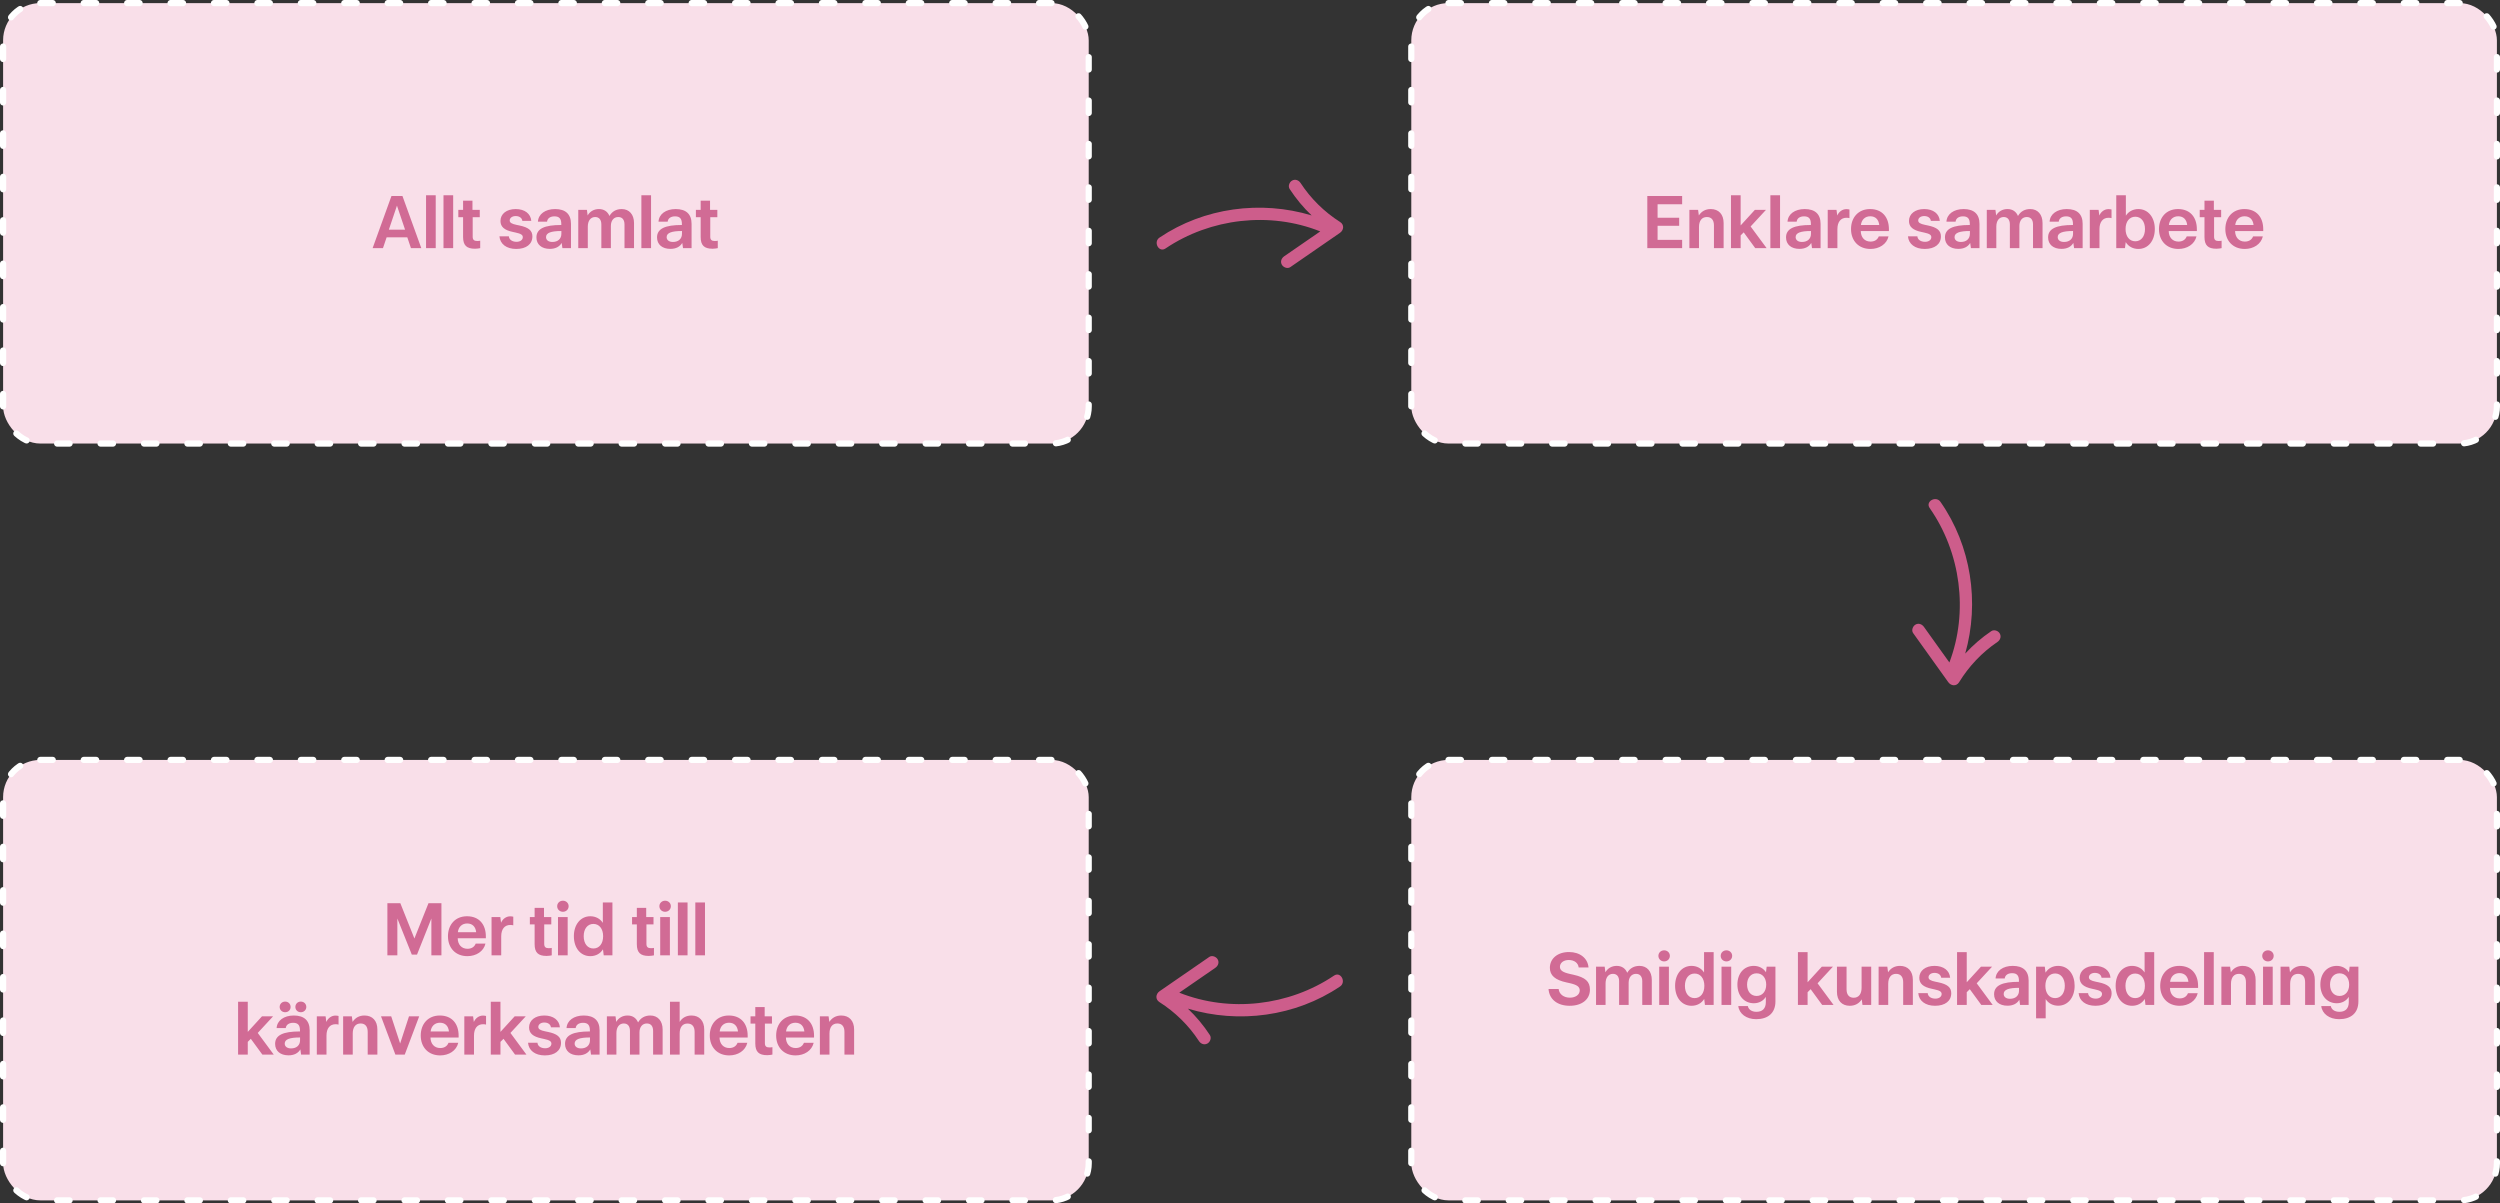
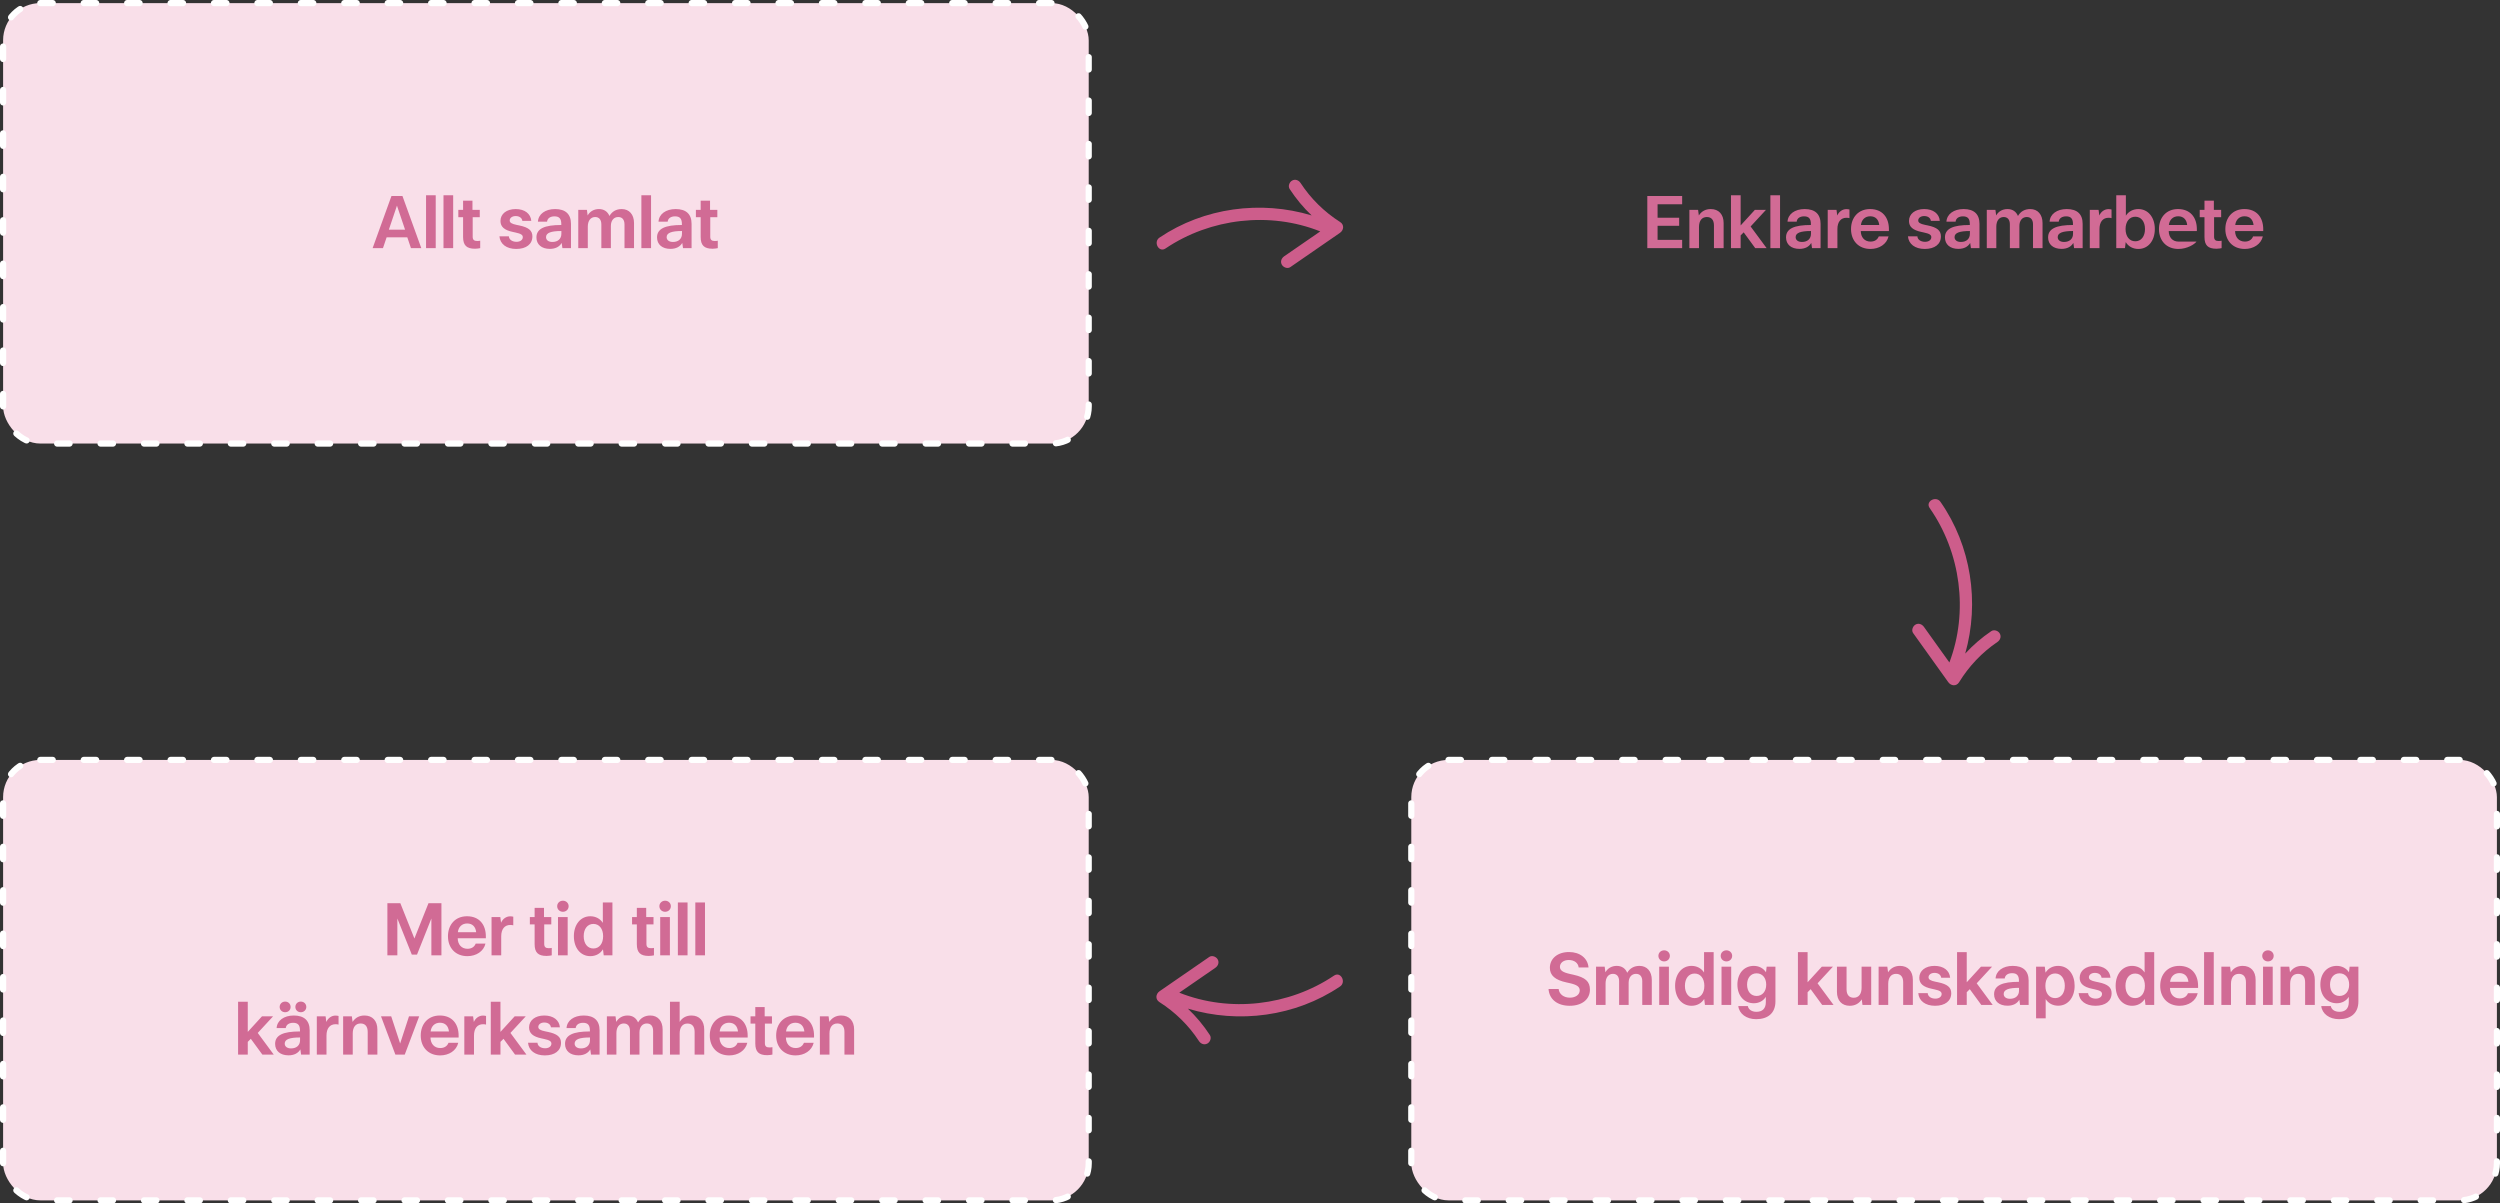
<svg xmlns="http://www.w3.org/2000/svg" width="806" height="388" viewBox="0 0 806 388" fill="none">
  <rect x="0" y="0" width="806" height="388" fill="#333333" stroke="none" />
  <g clip-path="url(#clip0_19125_13871)">
    <rect x="1" y="1" width="350" height="142" rx="12" fill="#F9DFE9" stroke="white" stroke-width="2" stroke-linecap="round" stroke-dasharray="4 10" />
    <path d="M129.756 63.2L135.828 80H132.492L131.316 76.52H124.644L123.468 80H120.132L126.204 63.2H129.756ZM125.364 74.048H130.596L127.98 66.296L125.364 74.048ZM140.477 80H137.357V62.96H140.477V80ZM146.102 80H142.982V62.96H146.102V80ZM154.675 70.016H152.395V76.328C152.395 77.336 152.875 77.696 153.859 77.696C154.291 77.696 154.675 77.648 154.819 77.6V80C154.483 80.072 153.811 80.192 153.139 80.192C150.451 80.192 149.299 79.112 149.299 76.4V70.016H147.763V67.664H149.299V64.688H152.323V67.664H154.675V70.016ZM164.327 71.072C164.327 71.768 164.927 72.176 166.583 72.512L167.399 72.68C170.423 73.304 171.647 74.336 171.647 76.208C171.647 78.728 169.655 80.264 166.439 80.264C163.295 80.264 161.231 78.68 161.015 76.184H164.063C164.111 77.216 165.095 77.96 166.535 77.96C167.735 77.96 168.551 77.336 168.551 76.472C168.551 75.728 167.975 75.344 166.175 74.96L165.407 74.792C162.599 74.216 161.351 73.112 161.351 71.24C161.351 68.96 163.319 67.4 166.247 67.4C169.175 67.4 171.095 68.888 171.287 71.216H168.407C168.287 70.256 167.447 69.656 166.247 69.656C165.143 69.656 164.327 70.256 164.327 71.072ZM178.969 67.4C182.305 67.4 184.081 69.032 184.081 72.152V80H181.321L181.081 78.32C180.361 79.568 179.041 80.24 177.265 80.24C174.625 80.24 172.945 78.824 172.945 76.544C172.945 73.712 175.561 72.536 180.961 72.536V72.224C180.961 70.496 180.289 69.752 178.753 69.752C177.409 69.752 176.473 70.4 176.377 71.456H173.425C173.569 69.032 175.777 67.4 178.969 67.4ZM180.985 75.368V74.48C177.673 74.48 176.041 75.056 176.041 76.448C176.041 77.408 176.833 78.008 178.081 78.008C179.881 78.008 180.985 76.976 180.985 75.368ZM186.434 67.664H189.218L189.458 69.464C190.178 68.168 191.498 67.4 193.106 67.4C194.714 67.4 195.89 68.192 196.49 69.632C197.33 68.168 198.674 67.4 200.45 67.4C202.85 67.4 204.41 69.152 204.41 71.912V80H201.338V72.368C201.338 70.832 200.618 69.968 199.322 69.968C197.882 69.968 196.946 71.096 196.946 72.848V80H193.874V72.368C193.874 70.832 193.154 69.968 191.882 69.968C190.418 69.968 189.506 71.168 189.506 73.064V80H186.434V67.664ZM209.899 80H206.779V62.96H209.899V80ZM217.852 67.4C221.188 67.4 222.964 69.032 222.964 72.152V80H220.204L219.964 78.32C219.244 79.568 217.924 80.24 216.148 80.24C213.508 80.24 211.828 78.824 211.828 76.544C211.828 73.712 214.444 72.536 219.844 72.536V72.224C219.844 70.496 219.172 69.752 217.636 69.752C216.292 69.752 215.356 70.4 215.26 71.456H212.308C212.452 69.032 214.66 67.4 217.852 67.4ZM219.868 75.368V74.48C216.556 74.48 214.924 75.056 214.924 76.448C214.924 77.408 215.716 78.008 216.964 78.008C218.764 78.008 219.868 76.976 219.868 75.368ZM231.269 70.016H228.989V76.328C228.989 77.336 229.469 77.696 230.453 77.696C230.885 77.696 231.269 77.648 231.413 77.6V80C231.077 80.072 230.405 80.192 229.733 80.192C227.045 80.192 225.893 79.112 225.893 76.4V70.016H224.357V67.664H225.893V64.688H228.917V67.664H231.269V70.016Z" fill="#D16B95" />
  </g>
  <g clip-path="url(#clip1_19125_13871)">
    <rect x="455" y="245" width="350" height="142" rx="12" fill="#F9DFE9" stroke="white" stroke-width="2" stroke-linecap="round" stroke-dasharray="4 10" />
    <path d="M502.92 311.712C502.92 312.84 503.832 313.488 506.208 314.016L507.288 314.256C511.128 315.12 512.592 316.416 512.592 319.08C512.592 322.152 510.072 324.264 506.064 324.264C502.152 324.264 499.488 322.224 499.248 318.864H502.512C502.68 320.52 504.144 321.648 506.136 321.648C507.984 321.648 509.304 320.664 509.304 319.32C509.304 318.12 508.416 317.496 506.088 316.968L505.104 316.752C501.36 315.96 499.68 314.472 499.68 312.024C499.68 309.024 502.176 306.936 505.848 306.936C509.376 306.936 511.896 308.928 512.136 311.904H508.968C508.8 310.464 507.552 309.504 505.776 309.504C504.096 309.504 502.92 310.416 502.92 311.712ZM514.563 311.664H517.347L517.587 313.464C518.307 312.168 519.627 311.4 521.235 311.4C522.843 311.4 524.019 312.192 524.619 313.632C525.459 312.168 526.803 311.4 528.579 311.4C530.979 311.4 532.539 313.152 532.539 315.912V324H529.467V316.368C529.467 314.832 528.747 313.968 527.451 313.968C526.011 313.968 525.075 315.096 525.075 316.848V324H522.003V316.368C522.003 314.832 521.283 313.968 520.011 313.968C518.547 313.968 517.635 315.168 517.635 317.064V324H514.563V311.664ZM536.516 309.96C535.484 309.96 534.668 309.192 534.668 308.16C534.668 307.152 535.484 306.384 536.516 306.384C537.548 306.384 538.364 307.152 538.364 308.16C538.364 309.192 537.548 309.96 536.516 309.96ZM538.052 324H534.932V311.664H538.052V324ZM552.483 324H549.675L549.435 322.056C548.571 323.472 547.083 324.264 545.355 324.264C542.235 324.264 540.051 321.672 540.051 317.832C540.051 314.016 542.259 311.4 545.355 311.4C547.059 311.4 548.547 312.192 549.387 313.536V306.96H552.483V324ZM549.483 317.832C549.483 315.432 548.235 313.872 546.339 313.872C544.467 313.872 543.219 315.432 543.219 317.832C543.219 320.232 544.467 321.792 546.339 321.792C548.235 321.792 549.483 320.232 549.483 317.832ZM556.602 309.96C555.57 309.96 554.754 309.192 554.754 308.16C554.754 307.152 555.57 306.384 556.602 306.384C557.634 306.384 558.45 307.152 558.45 308.16C558.45 309.192 557.634 309.96 556.602 309.96ZM558.138 324H555.018V311.664H558.138V324ZM566.281 326.208C568.153 326.208 569.305 325.2 569.305 323.088V321.384C568.513 322.656 567.121 323.448 565.441 323.448C562.297 323.448 560.137 321 560.137 317.424C560.137 313.848 562.273 311.4 565.441 311.4C567.073 311.4 568.537 312.168 569.353 313.464L569.569 311.664H572.401V322.848C572.401 326.688 569.905 328.584 566.185 328.584C563.017 328.584 560.713 326.832 560.425 324.36H563.497C563.737 325.488 564.769 326.208 566.281 326.208ZM569.425 317.448C569.425 315.264 568.177 313.8 566.329 313.8C564.481 313.8 563.257 315.24 563.257 317.448C563.257 319.632 564.481 321.096 566.329 321.096C568.177 321.096 569.425 319.632 569.425 317.448ZM585.986 317.016L591.146 324H587.474L583.754 318.912L582.77 319.896V324H579.65V306.96H582.77V316.68L587.354 311.664H590.93L585.986 317.016ZM596.361 324.264C593.793 324.264 592.233 322.56 592.233 319.752V311.664H595.329V318.96C595.329 320.712 596.169 321.672 597.633 321.672C599.241 321.672 600.177 320.496 600.177 318.432V311.664H603.273V324H600.465L600.225 322.2C599.361 323.544 598.041 324.264 596.361 324.264ZM612.553 311.4C615.121 311.4 616.705 313.104 616.705 315.912V324H613.585V316.68C613.585 314.928 612.769 313.968 611.305 313.968C609.697 313.968 608.761 315.144 608.761 317.208V324H605.665V311.664H608.473L608.713 313.464C609.577 312.12 610.873 311.4 612.553 311.4ZM621.76 315.072C621.76 315.768 622.36 316.176 624.016 316.512L624.832 316.68C627.856 317.304 629.08 318.336 629.08 320.208C629.08 322.728 627.088 324.264 623.872 324.264C620.728 324.264 618.664 322.68 618.448 320.184H621.496C621.544 321.216 622.528 321.96 623.968 321.96C625.168 321.96 625.984 321.336 625.984 320.472C625.984 319.728 625.408 319.344 623.608 318.96L622.84 318.792C620.032 318.216 618.784 317.112 618.784 315.24C618.784 312.96 620.752 311.4 623.68 311.4C626.608 311.4 628.528 312.888 628.72 315.216H625.84C625.72 314.256 624.88 313.656 623.68 313.656C622.576 313.656 621.76 314.256 621.76 315.072ZM637.291 317.016L642.451 324H638.779L635.059 318.912L634.075 319.896V324H630.955V306.96H634.075V316.68L638.659 311.664H642.235L637.291 317.016ZM648.919 311.4C652.255 311.4 654.031 313.032 654.031 316.152V324H651.271L651.031 322.32C650.311 323.568 648.991 324.24 647.215 324.24C644.575 324.24 642.895 322.824 642.895 320.544C642.895 317.712 645.511 316.536 650.911 316.536V316.224C650.911 314.496 650.239 313.752 648.703 313.752C647.359 313.752 646.423 314.4 646.327 315.456H643.375C643.519 313.032 645.727 311.4 648.919 311.4ZM650.935 319.368V318.48C647.623 318.48 645.991 319.056 645.991 320.448C645.991 321.408 646.783 322.008 648.031 322.008C649.831 322.008 650.935 320.976 650.935 319.368ZM656.432 328.32V311.664H659.24L659.48 313.584C660.368 312.12 661.88 311.4 663.536 311.4C666.872 311.4 668.864 314.232 668.864 317.832C668.864 321.384 666.848 324.24 663.56 324.24C661.904 324.24 660.392 323.496 659.528 322.104V328.32H656.432ZM659.432 317.832C659.432 320.232 660.68 321.792 662.576 321.792C664.448 321.792 665.696 320.208 665.696 317.832C665.696 315.432 664.448 313.848 662.576 313.848C660.68 313.848 659.432 315.432 659.432 317.832ZM673.463 315.072C673.463 315.768 674.063 316.176 675.719 316.512L676.535 316.68C679.559 317.304 680.783 318.336 680.783 320.208C680.783 322.728 678.791 324.264 675.575 324.264C672.431 324.264 670.367 322.68 670.151 320.184H673.199C673.247 321.216 674.231 321.96 675.671 321.96C676.871 321.96 677.687 321.336 677.687 320.472C677.687 319.728 677.111 319.344 675.311 318.96L674.543 318.792C671.735 318.216 670.487 317.112 670.487 315.24C670.487 312.96 672.455 311.4 675.383 311.4C678.311 311.4 680.231 312.888 680.423 315.216H677.543C677.423 314.256 676.583 313.656 675.383 313.656C674.279 313.656 673.463 314.256 673.463 315.072ZM694.514 324H691.706L691.466 322.056C690.602 323.472 689.114 324.264 687.386 324.264C684.266 324.264 682.082 321.672 682.082 317.832C682.082 314.016 684.29 311.4 687.386 311.4C689.09 311.4 690.578 312.192 691.418 313.536V306.96H694.514V324ZM691.514 317.832C691.514 315.432 690.266 313.872 688.37 313.872C686.498 313.872 685.25 315.432 685.25 317.832C685.25 320.232 686.498 321.792 688.37 321.792C690.266 321.792 691.514 320.232 691.514 317.832ZM708.665 317.904V318.504H699.593C699.617 320.472 700.793 321.888 702.737 321.888C703.961 321.888 704.945 321.36 705.401 320.208H708.545C707.945 322.752 705.521 324.264 702.713 324.264C698.873 324.264 696.449 321.6 696.449 317.856C696.449 314.16 698.777 311.4 702.593 311.4C706.505 311.4 708.665 314.04 708.665 317.904ZM699.641 316.536H705.545C705.353 314.784 704.345 313.728 702.641 313.728C700.961 313.728 699.833 314.856 699.641 316.536ZM713.716 324H710.596V306.96H713.716V324ZM723.061 311.4C725.629 311.4 727.213 313.104 727.213 315.912V324H724.093V316.68C724.093 314.928 723.277 313.968 721.813 313.968C720.205 313.968 719.269 315.144 719.269 317.208V324H716.173V311.664H718.981L719.221 313.464C720.085 312.12 721.381 311.4 723.061 311.4ZM731.188 309.96C730.156 309.96 729.34 309.192 729.34 308.16C729.34 307.152 730.156 306.384 731.188 306.384C732.22 306.384 733.036 307.152 733.036 308.16C733.036 309.192 732.22 309.96 731.188 309.96ZM732.724 324H729.604V311.664H732.724V324ZM742.139 311.4C744.707 311.4 746.291 313.104 746.291 315.912V324H743.171V316.68C743.171 314.928 742.355 313.968 740.891 313.968C739.283 313.968 738.347 315.144 738.347 317.208V324H735.251V311.664H738.059L738.299 313.464C739.163 312.12 740.459 311.4 742.139 311.4ZM754.226 326.208C756.098 326.208 757.25 325.2 757.25 323.088V321.384C756.458 322.656 755.066 323.448 753.386 323.448C750.242 323.448 748.082 321 748.082 317.424C748.082 313.848 750.218 311.4 753.386 311.4C755.018 311.4 756.482 312.168 757.298 313.464L757.514 311.664H760.346V322.848C760.346 326.688 757.85 328.584 754.13 328.584C750.962 328.584 748.658 326.832 748.37 324.36H751.442C751.682 325.488 752.714 326.208 754.226 326.208ZM757.37 317.448C757.37 315.264 756.122 313.8 754.274 313.8C752.426 313.8 751.202 315.24 751.202 317.448C751.202 319.632 752.426 321.096 754.274 321.096C756.122 321.096 757.37 319.632 757.37 317.448Z" fill="#D16B95" />
  </g>
  <g clip-path="url(#clip2_19125_13871)">
    <rect x="1" y="245" width="350" height="142" rx="12" fill="#F9DFE9" stroke="white" stroke-width="2" stroke-linecap="round" stroke-dasharray="4 10" />
    <path d="M138.141 291.2H142.317V308H139.077V296.12L134.445 307.76H132.765L128.109 296.12V308H124.893V291.2H129.069L133.605 302.576L138.141 291.2ZM156.638 301.904V302.504H147.566C147.59 304.472 148.766 305.888 150.71 305.888C151.934 305.888 152.918 305.36 153.374 304.208H156.518C155.918 306.752 153.494 308.264 150.686 308.264C146.846 308.264 144.422 305.6 144.422 301.856C144.422 298.16 146.75 295.4 150.566 295.4C154.478 295.4 156.638 298.04 156.638 301.904ZM147.614 300.536H153.518C153.326 298.784 152.318 297.728 150.614 297.728C148.934 297.728 147.806 298.856 147.614 300.536ZM165.48 295.544V298.328C165.24 298.256 164.928 298.208 164.52 298.208C162.672 298.208 161.592 299.552 161.592 301.88V308H158.472V295.664H161.304L161.544 297.488C162.072 296.24 163.224 295.424 164.472 295.424C164.856 295.424 165.192 295.472 165.48 295.544ZM177.738 298.016H175.458V304.328C175.458 305.336 175.938 305.696 176.922 305.696C177.354 305.696 177.738 305.648 177.882 305.6V308C177.546 308.072 176.874 308.192 176.202 308.192C173.514 308.192 172.362 307.112 172.362 304.4V298.016H170.826V295.664H172.362V292.688H175.386V295.664H177.738V298.016ZM181.481 293.96C180.449 293.96 179.633 293.192 179.633 292.16C179.633 291.152 180.449 290.384 181.481 290.384C182.513 290.384 183.329 291.152 183.329 292.16C183.329 293.192 182.513 293.96 181.481 293.96ZM183.017 308H179.897V295.664H183.017V308ZM197.448 308H194.64L194.4 306.056C193.536 307.472 192.048 308.264 190.32 308.264C187.2 308.264 185.016 305.672 185.016 301.832C185.016 298.016 187.224 295.4 190.32 295.4C192.024 295.4 193.512 296.192 194.352 297.536V290.96H197.448V308ZM194.448 301.832C194.448 299.432 193.2 297.872 191.304 297.872C189.432 297.872 188.184 299.432 188.184 301.832C188.184 304.232 189.432 305.792 191.304 305.792C193.2 305.792 194.448 304.232 194.448 301.832ZM210.691 298.016H208.411V304.328C208.411 305.336 208.891 305.696 209.875 305.696C210.307 305.696 210.691 305.648 210.835 305.6V308C210.499 308.072 209.827 308.192 209.155 308.192C206.467 308.192 205.315 307.112 205.315 304.4V298.016H203.779V295.664H205.315V292.688H208.339V295.664H210.691V298.016ZM214.434 293.96C213.402 293.96 212.586 293.192 212.586 292.16C212.586 291.152 213.402 290.384 214.434 290.384C215.466 290.384 216.282 291.152 216.282 292.16C216.282 293.192 215.466 293.96 214.434 293.96ZM215.97 308H212.85V295.664H215.97V308ZM221.665 308H218.545V290.96H221.665V308ZM227.29 308H224.17V290.96H227.29V308ZM83.096 333.016L88.256 340H84.584L80.864 334.912L79.88 335.896V340H76.76V322.96H79.88V332.68L84.464 327.664H88.04L83.096 333.016ZM90.163 324.64C90.163 323.656 90.931 322.912 91.939 322.912C92.947 322.912 93.691 323.656 93.691 324.64C93.691 325.6 92.947 326.344 91.939 326.344C90.931 326.344 90.163 325.6 90.163 324.64ZM95.227 324.64C95.227 323.656 95.971 322.912 96.979 322.912C97.987 322.912 98.755 323.656 98.755 324.64C98.755 325.6 97.987 326.344 96.979 326.344C95.971 326.344 95.227 325.6 95.227 324.64ZM94.723 327.4C98.059 327.4 99.835 329.032 99.835 332.152V340H97.075L96.835 338.32C96.115 339.568 94.795 340.24 93.019 340.24C90.379 340.24 88.699 338.824 88.699 336.544C88.699 333.712 91.315 332.536 96.715 332.536V332.224C96.715 330.496 96.043 329.752 94.507 329.752C93.163 329.752 92.227 330.4 92.131 331.456H89.179C89.323 329.032 91.531 327.4 94.723 327.4ZM96.739 335.368V334.48C93.427 334.48 91.795 335.056 91.795 336.448C91.795 337.408 92.587 338.008 93.835 338.008C95.635 338.008 96.739 336.976 96.739 335.368ZM109.148 327.544V330.328C108.908 330.256 108.596 330.208 108.188 330.208C106.34 330.208 105.26 331.552 105.26 333.88V340H102.14V327.664H104.972L105.212 329.488C105.74 328.24 106.892 327.424 108.14 327.424C108.524 327.424 108.86 327.472 109.148 327.544ZM117.514 327.4C120.082 327.4 121.666 329.104 121.666 331.912V340H118.546V332.68C118.546 330.928 117.73 329.968 116.266 329.968C114.658 329.968 113.722 331.144 113.722 333.208V340H110.626V327.664H113.434L113.674 329.464C114.538 328.12 115.834 327.4 117.514 327.4ZM131.861 327.664H135.149L130.493 340H127.469L122.837 327.664H126.125L129.005 336.424L131.861 327.664ZM147.861 333.904V334.504H138.789C138.813 336.472 139.989 337.888 141.933 337.888C143.157 337.888 144.141 337.36 144.597 336.208H147.741C147.141 338.752 144.717 340.264 141.909 340.264C138.069 340.264 135.645 337.6 135.645 333.856C135.645 330.16 137.973 327.4 141.789 327.4C145.701 327.4 147.861 330.04 147.861 333.904ZM138.837 332.536H144.741C144.549 330.784 143.541 329.728 141.837 329.728C140.157 329.728 139.029 330.856 138.837 332.536ZM156.703 327.544V330.328C156.463 330.256 156.151 330.208 155.743 330.208C153.895 330.208 152.815 331.552 152.815 333.88V340H149.695V327.664H152.527L152.767 329.488C153.295 328.24 154.447 327.424 155.695 327.424C156.079 327.424 156.415 327.472 156.703 327.544ZM164.564 333.016L169.724 340H166.052L162.332 334.912L161.348 335.896V340H158.228V322.96H161.348V332.68L165.932 327.664H169.508L164.564 333.016ZM173.549 331.072C173.549 331.768 174.149 332.176 175.805 332.512L176.621 332.68C179.645 333.304 180.869 334.336 180.869 336.208C180.869 338.728 178.877 340.264 175.661 340.264C172.517 340.264 170.453 338.68 170.237 336.184H173.285C173.333 337.216 174.317 337.96 175.757 337.96C176.957 337.96 177.773 337.336 177.773 336.472C177.773 335.728 177.197 335.344 175.397 334.96L174.629 334.792C171.821 334.216 170.573 333.112 170.573 331.24C170.573 328.96 172.541 327.4 175.469 327.4C178.397 327.4 180.317 328.888 180.509 331.216H177.629C177.509 330.256 176.669 329.656 175.469 329.656C174.365 329.656 173.549 330.256 173.549 331.072ZM188.192 327.4C191.528 327.4 193.304 329.032 193.304 332.152V340H190.544L190.304 338.32C189.584 339.568 188.264 340.24 186.488 340.24C183.848 340.24 182.168 338.824 182.168 336.544C182.168 333.712 184.784 332.536 190.184 332.536V332.224C190.184 330.496 189.512 329.752 187.976 329.752C186.632 329.752 185.696 330.4 185.6 331.456H182.648C182.792 329.032 185 327.4 188.192 327.4ZM190.208 335.368V334.48C186.896 334.48 185.264 335.056 185.264 336.448C185.264 337.408 186.056 338.008 187.304 338.008C189.104 338.008 190.208 336.976 190.208 335.368ZM195.657 327.664H198.441L198.681 329.464C199.401 328.168 200.721 327.4 202.329 327.4C203.937 327.4 205.113 328.192 205.713 329.632C206.553 328.168 207.897 327.4 209.673 327.4C212.073 327.4 213.633 329.152 213.633 331.912V340H210.561V332.368C210.561 330.832 209.841 329.968 208.545 329.968C207.105 329.968 206.169 331.096 206.169 332.848V340H203.097V332.368C203.097 330.832 202.377 329.968 201.105 329.968C199.641 329.968 198.729 331.168 198.729 333.064V340H195.657V327.664ZM222.938 327.4C225.482 327.4 227.042 329.128 227.042 331.912V340H223.946V332.704C223.946 330.928 223.13 329.992 221.642 329.992C220.058 329.992 219.122 331.168 219.122 333.208V340H216.002V322.96H219.122V329.464C219.914 328.144 221.258 327.4 222.938 327.4ZM241.048 333.904V334.504H231.976C232 336.472 233.176 337.888 235.12 337.888C236.344 337.888 237.328 337.36 237.784 336.208H240.928C240.328 338.752 237.904 340.264 235.096 340.264C231.256 340.264 228.832 337.6 228.832 333.856C228.832 330.16 231.16 327.4 234.976 327.4C238.888 327.4 241.048 330.04 241.048 333.904ZM232.024 332.536H237.928C237.736 330.784 236.728 329.728 235.024 329.728C233.344 329.728 232.216 330.856 232.024 332.536ZM248.882 330.016H246.602V336.328C246.602 337.336 247.082 337.696 248.066 337.696C248.498 337.696 248.882 337.648 249.026 337.6V340C248.69 340.072 248.018 340.192 247.346 340.192C244.658 340.192 243.506 339.112 243.506 336.4V330.016H241.97V327.664H243.506V324.688H246.53V327.664H248.882V330.016ZM262.447 333.904V334.504H253.375C253.399 336.472 254.575 337.888 256.519 337.888C257.743 337.888 258.727 337.36 259.183 336.208H262.327C261.727 338.752 259.303 340.264 256.495 340.264C252.655 340.264 250.231 337.6 250.231 333.856C250.231 330.16 252.559 327.4 256.375 327.4C260.287 327.4 262.447 330.04 262.447 333.904ZM253.423 332.536H259.327C259.135 330.784 258.127 329.728 256.423 329.728C254.743 329.728 253.615 330.856 253.423 332.536ZM271.217 327.4C273.785 327.4 275.369 329.104 275.369 331.912V340H272.249V332.68C272.249 330.928 271.433 329.968 269.969 329.968C268.361 329.968 267.425 331.144 267.425 333.208V340H264.329V327.664H267.137L267.377 329.464C268.241 328.12 269.537 327.4 271.217 327.4Z" fill="#D16B95" />
  </g>
  <g clip-path="url(#clip3_19125_13871)">
-     <rect x="455" y="1" width="350" height="142" rx="12" fill="#F9DFE9" stroke="white" stroke-width="2" stroke-linecap="round" stroke-dasharray="4 10" />
-     <path d="M542.324 65.864H534.404V70.208H541.364V72.8H534.404V77.336H542.324V80H531.092V63.2H542.324V65.864ZM551.545 67.4C554.113 67.4 555.697 69.104 555.697 71.912V80H552.577V72.68C552.577 70.928 551.761 69.968 550.297 69.968C548.689 69.968 547.753 71.144 547.753 73.208V80H544.657V67.664H547.465L547.705 69.464C548.569 68.12 549.865 67.4 551.545 67.4ZM564.4 73.016L569.56 80H565.888L562.168 74.912L561.184 75.896V80H558.064V62.96H561.184V72.68L565.768 67.664H569.344L564.4 73.016ZM573.888 80H570.768V62.96H573.888V80ZM581.841 67.4C585.177 67.4 586.953 69.032 586.953 72.152V80H584.193L583.953 78.32C583.233 79.568 581.913 80.24 580.137 80.24C577.497 80.24 575.817 78.824 575.817 76.544C575.817 73.712 578.433 72.536 583.833 72.536V72.224C583.833 70.496 583.161 69.752 581.625 69.752C580.281 69.752 579.345 70.4 579.249 71.456H576.297C576.441 69.032 578.649 67.4 581.841 67.4ZM583.857 75.368V74.48C580.545 74.48 578.913 75.056 578.913 76.448C578.913 77.408 579.705 78.008 580.953 78.008C582.753 78.008 583.857 76.976 583.857 75.368ZM596.265 67.544V70.328C596.025 70.256 595.713 70.208 595.305 70.208C593.457 70.208 592.377 71.552 592.377 73.88V80H589.257V67.664H592.089L592.329 69.488C592.857 68.24 594.009 67.424 595.257 67.424C595.641 67.424 595.977 67.472 596.265 67.544ZM608.986 73.904V74.504H599.914C599.938 76.472 601.114 77.888 603.058 77.888C604.282 77.888 605.266 77.36 605.722 76.208H608.866C608.266 78.752 605.842 80.264 603.034 80.264C599.194 80.264 596.77 77.6 596.77 73.856C596.77 70.16 599.098 67.4 602.914 67.4C606.826 67.4 608.986 70.04 608.986 73.904ZM599.962 72.536H605.866C605.674 70.784 604.666 69.728 602.962 69.728C601.282 69.728 600.154 70.856 599.962 72.536ZM618.432 71.072C618.432 71.768 619.032 72.176 620.688 72.512L621.504 72.68C624.528 73.304 625.752 74.336 625.752 76.208C625.752 78.728 623.76 80.264 620.544 80.264C617.4 80.264 615.336 78.68 615.12 76.184H618.168C618.216 77.216 619.2 77.96 620.64 77.96C621.84 77.96 622.656 77.336 622.656 76.472C622.656 75.728 622.08 75.344 620.28 74.96L619.512 74.792C616.704 74.216 615.456 73.112 615.456 71.24C615.456 68.96 617.424 67.4 620.352 67.4C623.28 67.4 625.2 68.888 625.392 71.216H622.512C622.392 70.256 621.552 69.656 620.352 69.656C619.248 69.656 618.432 70.256 618.432 71.072ZM633.075 67.4C636.411 67.4 638.187 69.032 638.187 72.152V80H635.427L635.187 78.32C634.467 79.568 633.147 80.24 631.371 80.24C628.731 80.24 627.051 78.824 627.051 76.544C627.051 73.712 629.667 72.536 635.067 72.536V72.224C635.067 70.496 634.395 69.752 632.859 69.752C631.515 69.752 630.579 70.4 630.483 71.456H627.531C627.675 69.032 629.883 67.4 633.075 67.4ZM635.091 75.368V74.48C631.779 74.48 630.147 75.056 630.147 76.448C630.147 77.408 630.939 78.008 632.187 78.008C633.987 78.008 635.091 76.976 635.091 75.368ZM640.54 67.664H643.324L643.564 69.464C644.284 68.168 645.604 67.4 647.212 67.4C648.82 67.4 649.996 68.192 650.596 69.632C651.436 68.168 652.78 67.4 654.556 67.4C656.956 67.4 658.516 69.152 658.516 71.912V80H655.444V72.368C655.444 70.832 654.724 69.968 653.428 69.968C651.988 69.968 651.052 71.096 651.052 72.848V80H647.98V72.368C647.98 70.832 647.26 69.968 645.988 69.968C644.524 69.968 643.612 71.168 643.612 73.064V80H640.54V67.664ZM666.333 67.4C669.669 67.4 671.445 69.032 671.445 72.152V80H668.685L668.445 78.32C667.725 79.568 666.405 80.24 664.629 80.24C661.989 80.24 660.309 78.824 660.309 76.544C660.309 73.712 662.925 72.536 668.325 72.536V72.224C668.325 70.496 667.653 69.752 666.117 69.752C664.773 69.752 663.837 70.4 663.741 71.456H660.789C660.933 69.032 663.141 67.4 666.333 67.4ZM668.349 75.368V74.48C665.037 74.48 663.405 75.056 663.405 76.448C663.405 77.408 664.197 78.008 665.445 78.008C667.245 78.008 668.349 76.976 668.349 75.368ZM680.758 67.544V70.328C680.518 70.256 680.206 70.208 679.798 70.208C677.95 70.208 676.87 71.552 676.87 73.88V80H673.75V67.664H676.582L676.822 69.488C677.35 68.24 678.502 67.424 679.75 67.424C680.134 67.424 680.47 67.472 680.758 67.544ZM685.091 80H682.283V62.96H685.379V69.536C686.219 68.192 687.707 67.4 689.411 67.4C692.507 67.4 694.715 70.016 694.715 73.832C694.715 77.672 692.531 80.264 689.411 80.264C687.683 80.264 686.195 79.472 685.331 78.056L685.091 80ZM685.283 73.832C685.283 76.232 686.531 77.792 688.427 77.792C690.299 77.792 691.547 76.232 691.547 73.832C691.547 71.432 690.299 69.872 688.427 69.872C686.531 69.872 685.283 71.432 685.283 73.832ZM708.267 73.904V74.504H699.195C699.219 76.472 700.395 77.888 702.339 77.888C703.563 77.888 704.547 77.36 705.003 76.208H708.147C707.547 78.752 705.123 80.264 702.315 80.264C698.475 80.264 696.051 77.6 696.051 73.856C696.051 70.16 698.379 67.4 702.195 67.4C706.107 67.4 708.267 70.04 708.267 73.904ZM699.243 72.536H705.147C704.955 70.784 703.947 69.728 702.243 69.728C700.563 69.728 699.435 70.856 699.243 72.536ZM716.101 70.016H713.821V76.328C713.821 77.336 714.301 77.696 715.285 77.696C715.717 77.696 716.101 77.648 716.245 77.6V80C715.909 80.072 715.237 80.192 714.565 80.192C711.877 80.192 710.725 79.112 710.725 76.4V70.016H709.189V67.664H710.725V64.688H713.749V67.664H716.101V70.016ZM729.665 73.904V74.504H720.593C720.617 76.472 721.793 77.888 723.737 77.888C724.961 77.888 725.945 77.36 726.401 76.208H729.545C728.945 78.752 726.521 80.264 723.713 80.264C719.873 80.264 717.449 77.6 717.449 73.856C717.449 70.16 719.777 67.4 723.593 67.4C727.505 67.4 729.665 70.04 729.665 73.904ZM720.641 72.536H726.545C726.353 70.784 725.345 69.728 723.641 69.728C721.961 69.728 720.833 70.856 720.641 72.536Z" fill="#D16B95" />
+     <path d="M542.324 65.864H534.404V70.208H541.364V72.8H534.404V77.336H542.324V80H531.092V63.2H542.324V65.864ZM551.545 67.4C554.113 67.4 555.697 69.104 555.697 71.912V80H552.577V72.68C552.577 70.928 551.761 69.968 550.297 69.968C548.689 69.968 547.753 71.144 547.753 73.208V80H544.657V67.664H547.465L547.705 69.464C548.569 68.12 549.865 67.4 551.545 67.4ZM564.4 73.016L569.56 80H565.888L562.168 74.912L561.184 75.896V80H558.064V62.96H561.184V72.68L565.768 67.664H569.344L564.4 73.016ZM573.888 80H570.768V62.96H573.888V80ZM581.841 67.4C585.177 67.4 586.953 69.032 586.953 72.152V80H584.193L583.953 78.32C583.233 79.568 581.913 80.24 580.137 80.24C577.497 80.24 575.817 78.824 575.817 76.544C575.817 73.712 578.433 72.536 583.833 72.536V72.224C583.833 70.496 583.161 69.752 581.625 69.752C580.281 69.752 579.345 70.4 579.249 71.456H576.297C576.441 69.032 578.649 67.4 581.841 67.4ZM583.857 75.368V74.48C580.545 74.48 578.913 75.056 578.913 76.448C578.913 77.408 579.705 78.008 580.953 78.008C582.753 78.008 583.857 76.976 583.857 75.368ZM596.265 67.544V70.328C596.025 70.256 595.713 70.208 595.305 70.208C593.457 70.208 592.377 71.552 592.377 73.88V80H589.257V67.664H592.089L592.329 69.488C592.857 68.24 594.009 67.424 595.257 67.424C595.641 67.424 595.977 67.472 596.265 67.544ZM608.986 73.904V74.504H599.914C599.938 76.472 601.114 77.888 603.058 77.888C604.282 77.888 605.266 77.36 605.722 76.208H608.866C608.266 78.752 605.842 80.264 603.034 80.264C599.194 80.264 596.77 77.6 596.77 73.856C596.77 70.16 599.098 67.4 602.914 67.4C606.826 67.4 608.986 70.04 608.986 73.904ZM599.962 72.536H605.866C605.674 70.784 604.666 69.728 602.962 69.728C601.282 69.728 600.154 70.856 599.962 72.536ZM618.432 71.072C618.432 71.768 619.032 72.176 620.688 72.512L621.504 72.68C624.528 73.304 625.752 74.336 625.752 76.208C625.752 78.728 623.76 80.264 620.544 80.264C617.4 80.264 615.336 78.68 615.12 76.184H618.168C618.216 77.216 619.2 77.96 620.64 77.96C621.84 77.96 622.656 77.336 622.656 76.472C622.656 75.728 622.08 75.344 620.28 74.96L619.512 74.792C616.704 74.216 615.456 73.112 615.456 71.24C615.456 68.96 617.424 67.4 620.352 67.4C623.28 67.4 625.2 68.888 625.392 71.216H622.512C622.392 70.256 621.552 69.656 620.352 69.656C619.248 69.656 618.432 70.256 618.432 71.072ZM633.075 67.4C636.411 67.4 638.187 69.032 638.187 72.152V80H635.427L635.187 78.32C634.467 79.568 633.147 80.24 631.371 80.24C628.731 80.24 627.051 78.824 627.051 76.544C627.051 73.712 629.667 72.536 635.067 72.536V72.224C635.067 70.496 634.395 69.752 632.859 69.752C631.515 69.752 630.579 70.4 630.483 71.456H627.531C627.675 69.032 629.883 67.4 633.075 67.4ZM635.091 75.368V74.48C631.779 74.48 630.147 75.056 630.147 76.448C630.147 77.408 630.939 78.008 632.187 78.008C633.987 78.008 635.091 76.976 635.091 75.368ZM640.54 67.664H643.324L643.564 69.464C644.284 68.168 645.604 67.4 647.212 67.4C648.82 67.4 649.996 68.192 650.596 69.632C651.436 68.168 652.78 67.4 654.556 67.4C656.956 67.4 658.516 69.152 658.516 71.912V80H655.444V72.368C655.444 70.832 654.724 69.968 653.428 69.968C651.988 69.968 651.052 71.096 651.052 72.848V80H647.98V72.368C647.98 70.832 647.26 69.968 645.988 69.968C644.524 69.968 643.612 71.168 643.612 73.064V80H640.54V67.664ZM666.333 67.4C669.669 67.4 671.445 69.032 671.445 72.152V80H668.685L668.445 78.32C667.725 79.568 666.405 80.24 664.629 80.24C661.989 80.24 660.309 78.824 660.309 76.544C660.309 73.712 662.925 72.536 668.325 72.536V72.224C668.325 70.496 667.653 69.752 666.117 69.752C664.773 69.752 663.837 70.4 663.741 71.456H660.789C660.933 69.032 663.141 67.4 666.333 67.4ZM668.349 75.368V74.48C665.037 74.48 663.405 75.056 663.405 76.448C663.405 77.408 664.197 78.008 665.445 78.008C667.245 78.008 668.349 76.976 668.349 75.368ZM680.758 67.544V70.328C680.518 70.256 680.206 70.208 679.798 70.208C677.95 70.208 676.87 71.552 676.87 73.88V80H673.75V67.664H676.582L676.822 69.488C677.35 68.24 678.502 67.424 679.75 67.424C680.134 67.424 680.47 67.472 680.758 67.544ZM685.091 80H682.283V62.96H685.379V69.536C686.219 68.192 687.707 67.4 689.411 67.4C692.507 67.4 694.715 70.016 694.715 73.832C694.715 77.672 692.531 80.264 689.411 80.264C687.683 80.264 686.195 79.472 685.331 78.056L685.091 80ZM685.283 73.832C685.283 76.232 686.531 77.792 688.427 77.792C690.299 77.792 691.547 76.232 691.547 73.832C691.547 71.432 690.299 69.872 688.427 69.872C686.531 69.872 685.283 71.432 685.283 73.832ZM708.267 73.904V74.504H699.195C699.219 76.472 700.395 77.888 702.339 77.888H708.147C707.547 78.752 705.123 80.264 702.315 80.264C698.475 80.264 696.051 77.6 696.051 73.856C696.051 70.16 698.379 67.4 702.195 67.4C706.107 67.4 708.267 70.04 708.267 73.904ZM699.243 72.536H705.147C704.955 70.784 703.947 69.728 702.243 69.728C700.563 69.728 699.435 70.856 699.243 72.536ZM716.101 70.016H713.821V76.328C713.821 77.336 714.301 77.696 715.285 77.696C715.717 77.696 716.101 77.648 716.245 77.6V80C715.909 80.072 715.237 80.192 714.565 80.192C711.877 80.192 710.725 79.112 710.725 76.4V70.016H709.189V67.664H710.725V64.688H713.749V67.664H716.101V70.016ZM729.665 73.904V74.504H720.593C720.617 76.472 721.793 77.888 723.737 77.888C724.961 77.888 725.945 77.36 726.401 76.208H729.545C728.945 78.752 726.521 80.264 723.713 80.264C719.873 80.264 717.449 77.6 717.449 73.856C717.449 70.16 719.777 67.4 723.593 67.4C727.505 67.4 729.665 70.04 729.665 73.904ZM720.641 72.536H726.545C726.353 70.784 725.345 69.728 723.641 69.728C721.961 69.728 720.833 70.856 720.641 72.536Z" fill="#D16B95" />
  </g>
  <path d="M373.838 76.59C388.165 66.935 406.494 64.502 422.884 69.46C420.201 66.913 417.824 64.054 415.784 60.934C415.191 60.024 415.689 58.698 416.586 58.209C417.6 57.656 418.718 58.1 419.311 59.01C422.605 64.057 426.98 68.346 432.064 71.581C433.45 72.463 433.257 74.206 432.004 75.073C426.664 78.758 421.323 82.443 415.983 86.129C415.088 86.747 413.738 86.207 413.257 85.328C412.692 84.292 413.164 83.221 414.059 82.603C417.923 79.934 421.787 77.274 425.651 74.606C409.379 68.115 390.257 70.339 375.758 80.112C373.62 81.556 371.709 78.025 373.834 76.586L373.838 76.59Z" fill="#CD5D8B" />
  <path d="M432.013 318.055C417.687 327.71 399.358 330.144 382.968 325.186C385.651 327.733 388.028 330.592 390.067 333.711C390.66 334.622 390.162 335.947 389.266 336.436C388.252 336.99 387.134 336.546 386.541 335.635C383.246 330.589 378.872 326.299 373.787 323.065C372.402 322.183 372.594 320.439 373.847 319.573C379.188 315.887 384.528 312.202 389.869 308.517C390.763 307.898 392.113 308.438 392.594 309.318C393.16 310.353 392.687 311.425 391.793 312.043C387.929 314.711 384.065 317.372 380.201 320.04C396.472 326.53 415.594 324.306 430.093 314.533C432.232 313.09 434.143 316.62 432.017 318.059L432.013 318.055Z" fill="#CD5D8B" />
  <path d="M625.613 161.809C635.512 175.968 638.258 194.253 633.582 210.725C636.083 207.999 638.9 205.573 641.985 203.481C642.885 202.872 644.219 203.347 644.723 204.235C645.294 205.24 644.869 206.365 643.968 206.974C638.979 210.354 634.765 214.801 631.619 219.94C630.76 221.341 629.014 221.178 628.126 219.94C624.35 214.664 620.573 209.387 616.797 204.11C616.164 203.227 616.68 201.868 617.552 201.372C618.577 200.788 619.656 201.243 620.29 202.126C623.024 205.944 625.75 209.762 628.484 213.58C634.695 197.2 632.144 178.118 622.124 163.789C620.644 161.675 624.141 159.704 625.617 161.805L625.613 161.809Z" fill="#CD5D8B" />
  <defs>
    <clipPath id="clip0_19125_13871">
      <rect width="352" height="144" fill="white" />
    </clipPath>
    <clipPath id="clip1_19125_13871">
      <rect width="352" height="144" fill="white" transform="translate(454 244)" />
    </clipPath>
    <clipPath id="clip2_19125_13871">
      <rect width="352" height="144" fill="white" transform="translate(0 244)" />
    </clipPath>
    <clipPath id="clip3_19125_13871">
      <rect width="352" height="144" fill="white" transform="translate(454)" />
    </clipPath>
  </defs>
</svg>